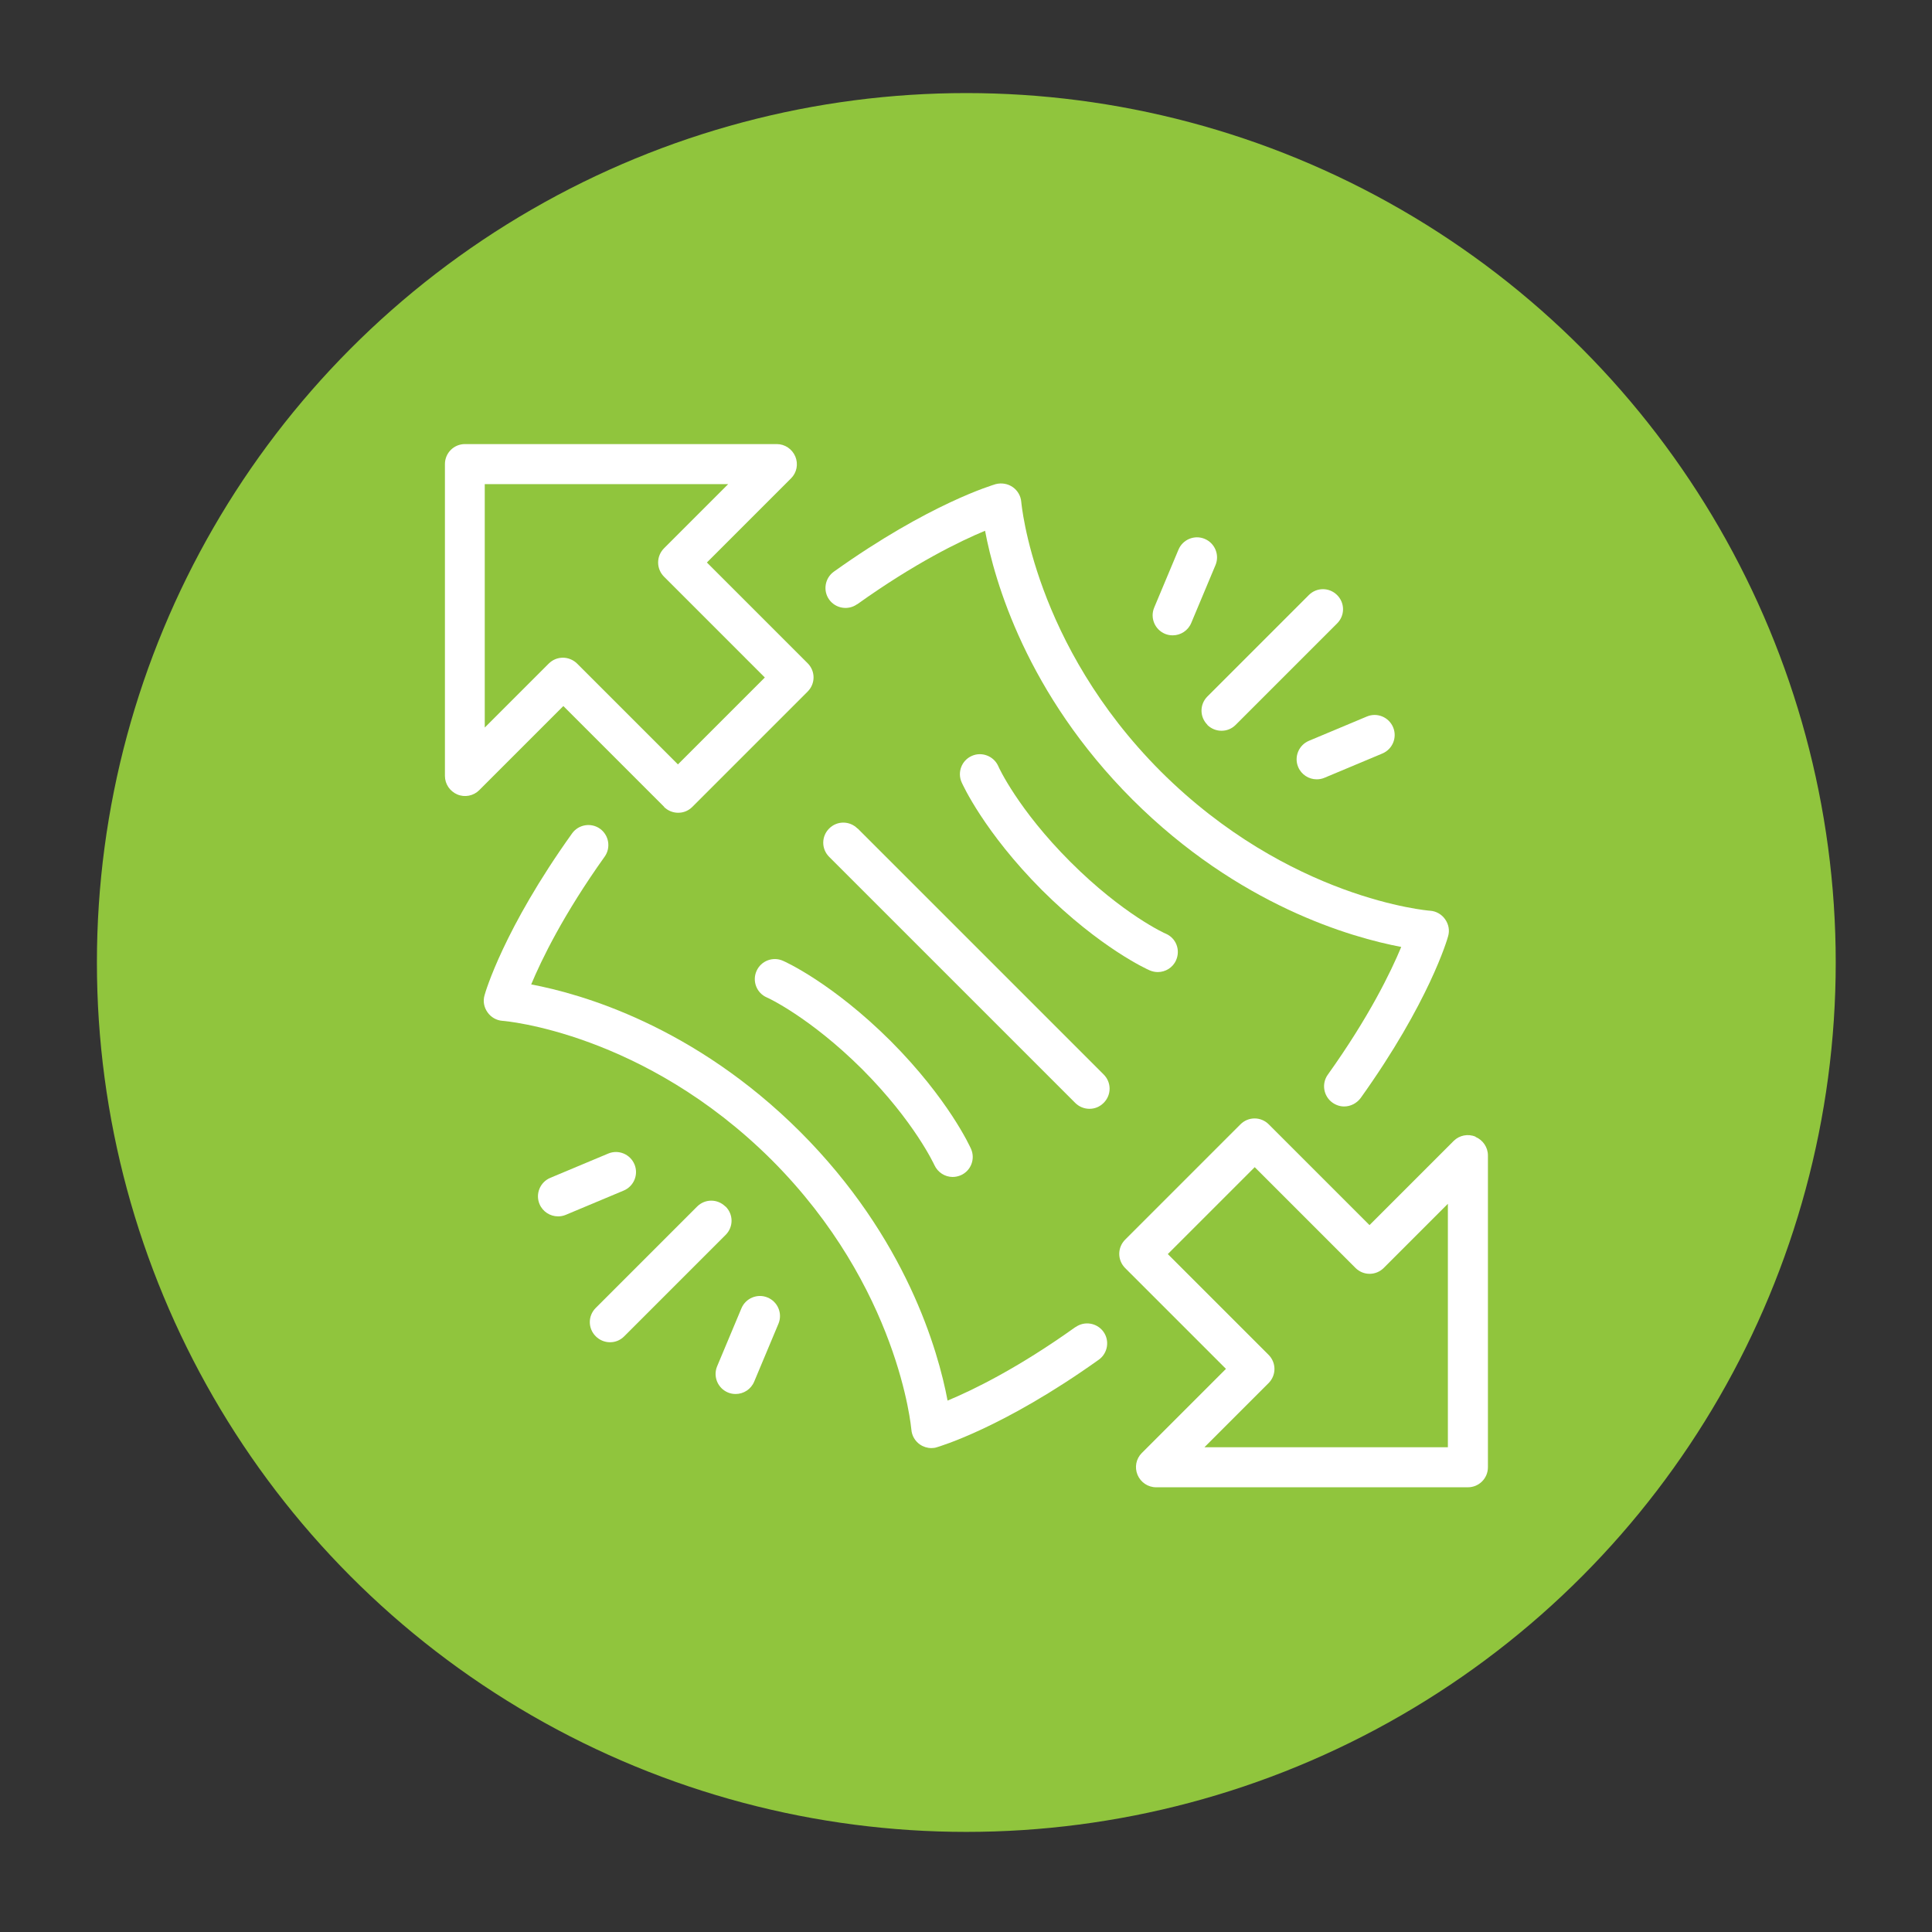
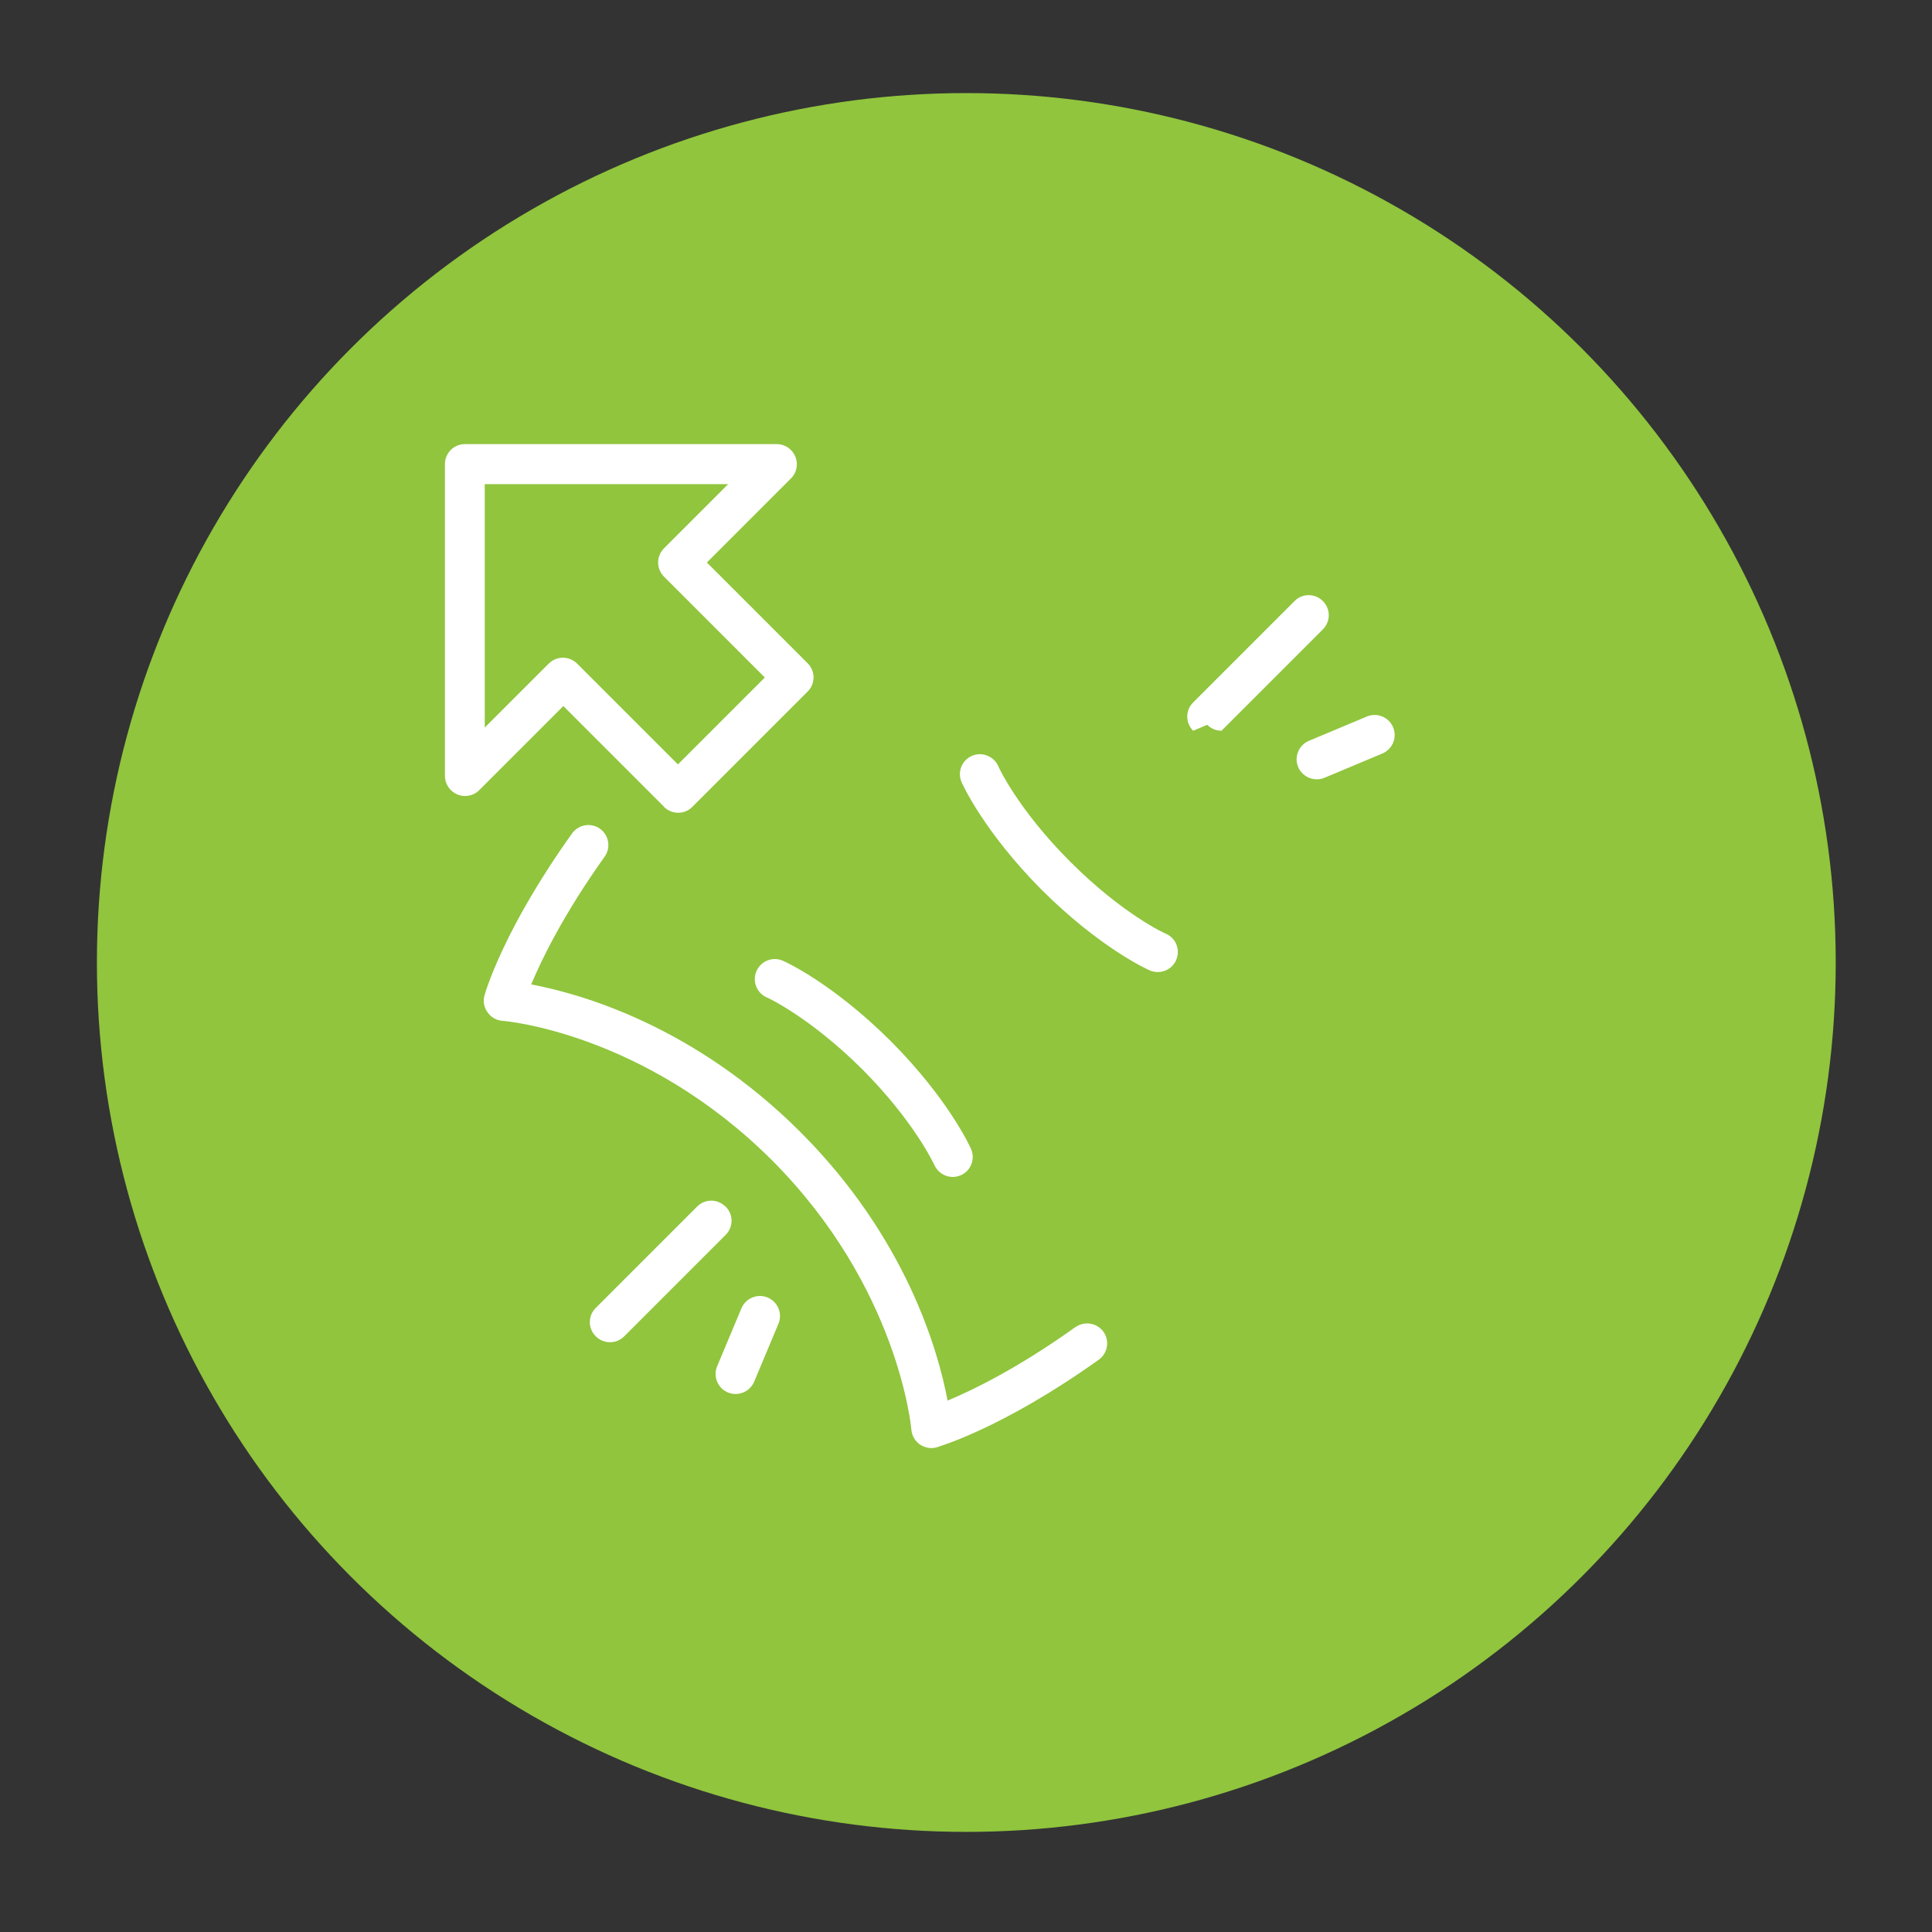
<svg xmlns="http://www.w3.org/2000/svg" id="Layer_1" data-name="Layer 1" viewBox="0 0 90.71 90.71">
  <rect x="0" y="0" width="90.71" height="90.71" fill="#333333" stroke="none" />
  <defs>
    <style> .cls-1 { fill: #fff; } .cls-1, .cls-2 { stroke-width: 0px; } .cls-2 { fill: #90c53d; } </style>
  </defs>
  <circle class="cls-2" cx="45.37" cy="45.19" r="40.82" />
  <g>
    <path class="cls-1" d="M35.52,45.59c-.21.47,0,1.03.48,1.24.02,0,2.03.93,4.49,3.38,2.45,2.46,3.37,4.47,3.38,4.49.16.35.5.56.86.56.13,0,.26-.03.38-.08.48-.21.69-.77.48-1.24-.04-.09-1.05-2.33-3.77-5.06-2.73-2.72-4.96-3.73-5.06-3.77-.47-.21-1.03,0-1.24.48Z" />
    <path class="cls-1" d="M50.25,40.46c-2.45-2.45-3.37-4.45-3.38-4.49-.21-.47-.77-.69-1.24-.48-.48.21-.69.77-.48,1.24.04.09,1.05,2.33,3.77,5.06,2.73,2.72,4.96,3.73,5.06,3.77.12.05.25.08.38.08.36,0,.71-.21.86-.56.21-.48,0-1.03-.48-1.24-.02,0-2.01-.9-4.49-3.38Z" />
-     <path class="cls-1" d="M40.26,38.9c-.37-.37-.96-.37-1.33,0-.37.37-.37.96,0,1.33l11.55,11.55c.18.18.42.28.67.28s.48-.09.67-.28c.37-.37.37-.96,0-1.33l-11.55-11.55Z" />
    <path class="cls-1" d="M31.17,37.88c.18.18.42.28.67.28s.48-.09.67-.28l5.41-5.41c.37-.37.37-.96,0-1.33l-4.73-4.73,3.95-3.95c.27-.27.35-.67.2-1.03-.15-.35-.49-.58-.87-.58h-14.64c-.52,0-.94.42-.94.94v14.64c0,.38.23.72.58.87.35.15.76.07,1.03-.2l3.95-3.95,4.73,4.73ZM22.76,34.16v-11.43h11.43l-3.01,3.01c-.18.18-.28.42-.28.67s.1.49.28.67l4.73,4.73-4.08,4.08-4.73-4.73c-.18-.18-.43-.28-.67-.28s-.48.09-.67.28l-3.01,3.01Z" />
-     <path class="cls-1" d="M40.25,28.37c2.7-1.93,4.82-2.96,6-3.45.44,2.34,1.94,7.64,6.92,12.62,4.99,4.98,10.29,6.48,12.62,6.92-.49,1.18-1.52,3.3-3.45,6-.3.42-.2,1.01.22,1.31.17.12.36.18.55.18.29,0,.58-.14.77-.39,3.22-4.5,4.08-7.48,4.11-7.6.08-.27.03-.56-.14-.8-.16-.23-.42-.38-.7-.4-.07,0-6.63-.54-12.65-6.54-5.97-5.98-6.54-12.58-6.55-12.65-.02-.28-.17-.54-.4-.7-.23-.16-.52-.21-.8-.14-.12.04-3.1.9-7.6,4.11-.42.3-.52.89-.22,1.31.3.42.89.52,1.31.22Z" />
    <path class="cls-1" d="M50.49,62.31c-2.7,1.93-4.82,2.96-6,3.45-.44-2.34-1.94-7.64-6.92-12.62-4.99-4.98-10.29-6.48-12.63-6.92.49-1.17,1.51-3.28,3.45-6,.3-.42.2-1.01-.22-1.31-.42-.3-1.01-.2-1.31.22-3.22,4.5-4.08,7.48-4.11,7.6-.08.27-.03.56.14.8.16.23.42.38.7.4.07,0,6.63.54,12.65,6.54,5.97,5.98,6.54,12.58,6.55,12.65.02.28.17.54.4.7.16.11.35.17.54.17.09,0,.17-.01.26-.04.12-.04,3.1-.9,7.6-4.11.42-.3.52-.89.22-1.31-.3-.42-.89-.52-1.31-.22Z" />
-     <path class="cls-1" d="M69.28,53.37c-.35-.15-.76-.07-1.03.2l-3.95,3.95-4.73-4.73c-.37-.37-.96-.37-1.33,0l-5.41,5.41c-.18.18-.28.42-.28.67s.1.49.28.67l4.73,4.73-3.95,3.95c-.27.27-.35.67-.2,1.03.15.35.49.58.87.58h14.64c.52,0,.94-.42.94-.94v-14.64c0-.38-.23-.72-.58-.87ZM67.98,67.95h-11.43l3.01-3.01c.37-.37.37-.96,0-1.33l-4.73-4.73,4.08-4.08,4.73,4.73c.37.37.96.37,1.33,0l3.01-3.01v11.43Z" />
-     <path class="cls-1" d="M56.68,34.03c.18.18.42.28.67.28s.48-.09.67-.28l4.76-4.76c.37-.37.37-.96,0-1.33-.37-.37-.96-.37-1.33,0l-4.76,4.76c-.37.37-.37.96,0,1.33Z" />
-     <path class="cls-1" d="M54.7,29.76c.12.05.24.07.36.07.37,0,.72-.22.87-.58l1.14-2.72c.2-.48-.03-1.03-.51-1.23-.48-.2-1.03.03-1.23.51l-1.14,2.72c-.2.48.03,1.03.51,1.23Z" />
+     <path class="cls-1" d="M56.68,34.03c.18.18.42.28.67.28l4.76-4.76c.37-.37.37-.96,0-1.33-.37-.37-.96-.37-1.33,0l-4.76,4.76c-.37.37-.37.96,0,1.33Z" />
    <path class="cls-1" d="M60.95,36.01c.15.36.5.58.87.58.12,0,.24-.02.36-.07l2.72-1.14c.48-.2.71-.75.51-1.23-.2-.48-.75-.71-1.23-.51l-2.72,1.14c-.48.2-.71.75-.51,1.23Z" />
    <path class="cls-1" d="M34.06,56.65c-.37-.37-.96-.37-1.33,0l-4.76,4.76c-.37.37-.37.96,0,1.33.18.18.42.28.67.28s.48-.09.67-.28l4.76-4.76c.37-.37.37-.96,0-1.33Z" />
    <path class="cls-1" d="M36.04,60.92c-.48-.2-1.03.03-1.23.51l-1.14,2.72c-.2.48.03,1.03.51,1.23.12.05.24.07.36.07.37,0,.72-.22.87-.58l1.14-2.72c.2-.48-.03-1.03-.51-1.23Z" />
-     <path class="cls-1" d="M29.79,54.67c-.2-.48-.75-.71-1.23-.51l-2.72,1.14c-.48.2-.71.75-.51,1.23.15.36.5.58.87.58.12,0,.24-.02.36-.07l2.72-1.14c.48-.2.71-.75.51-1.23Z" />
  </g>
</svg>